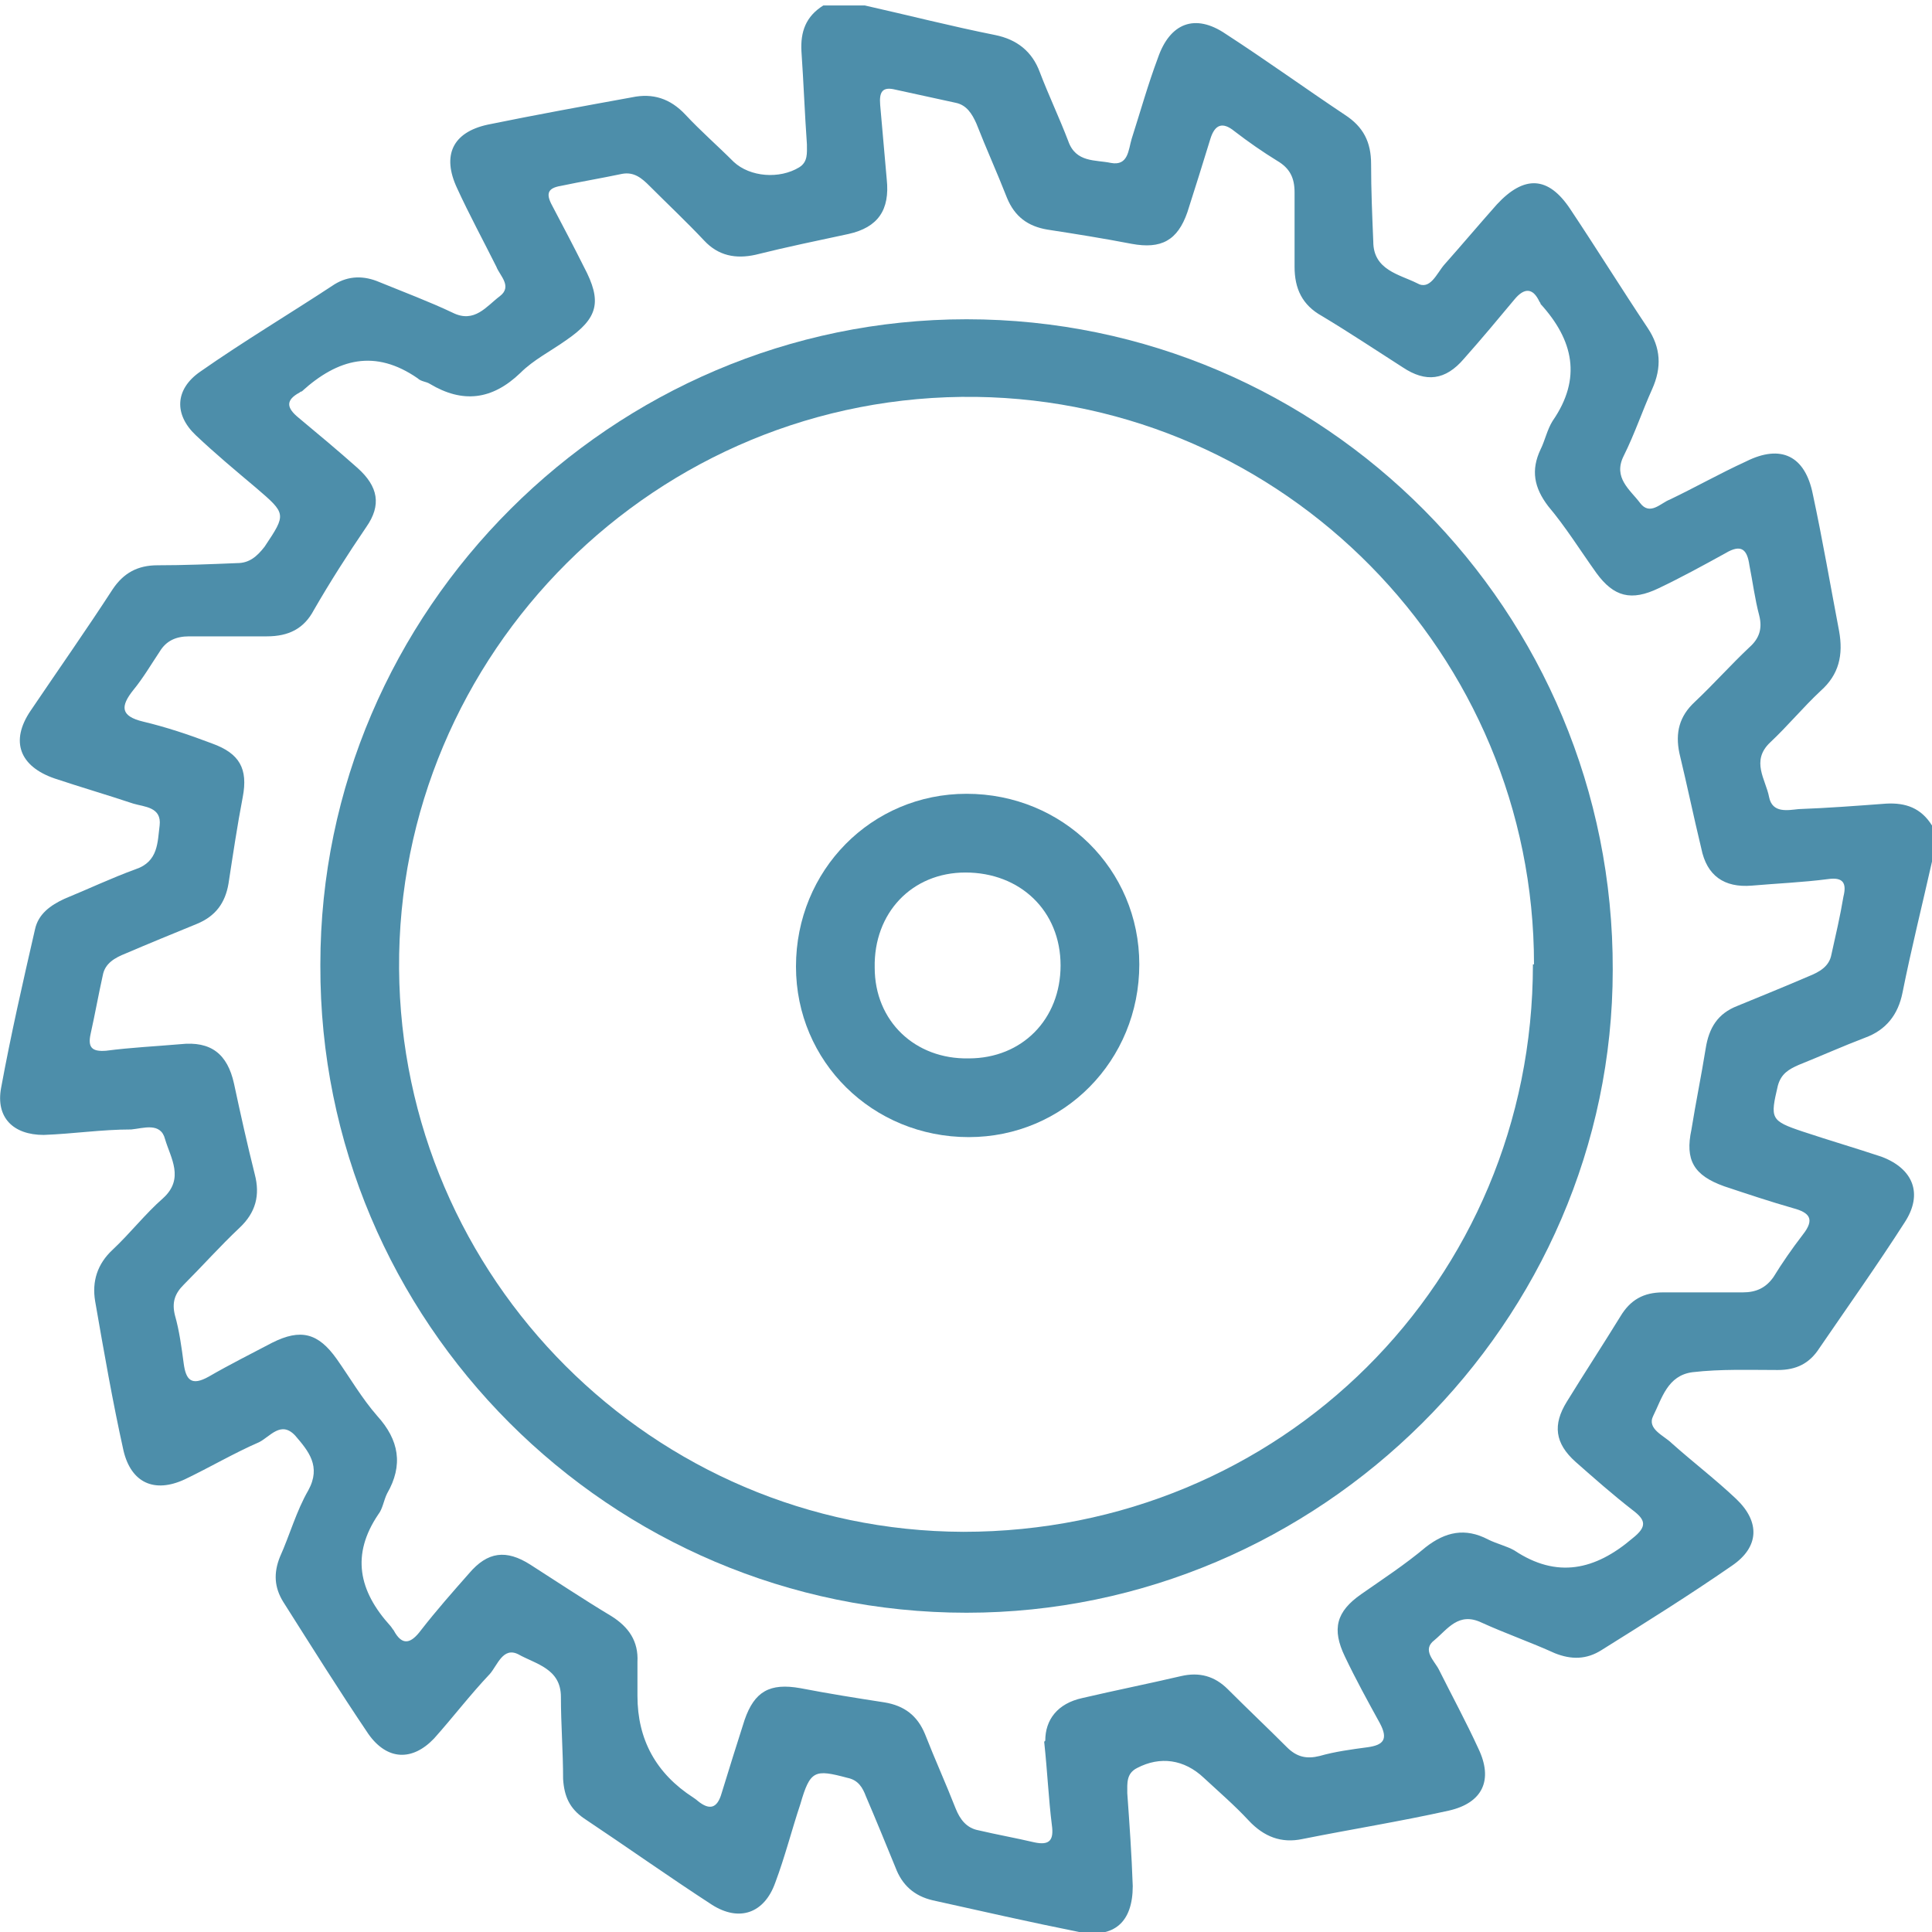
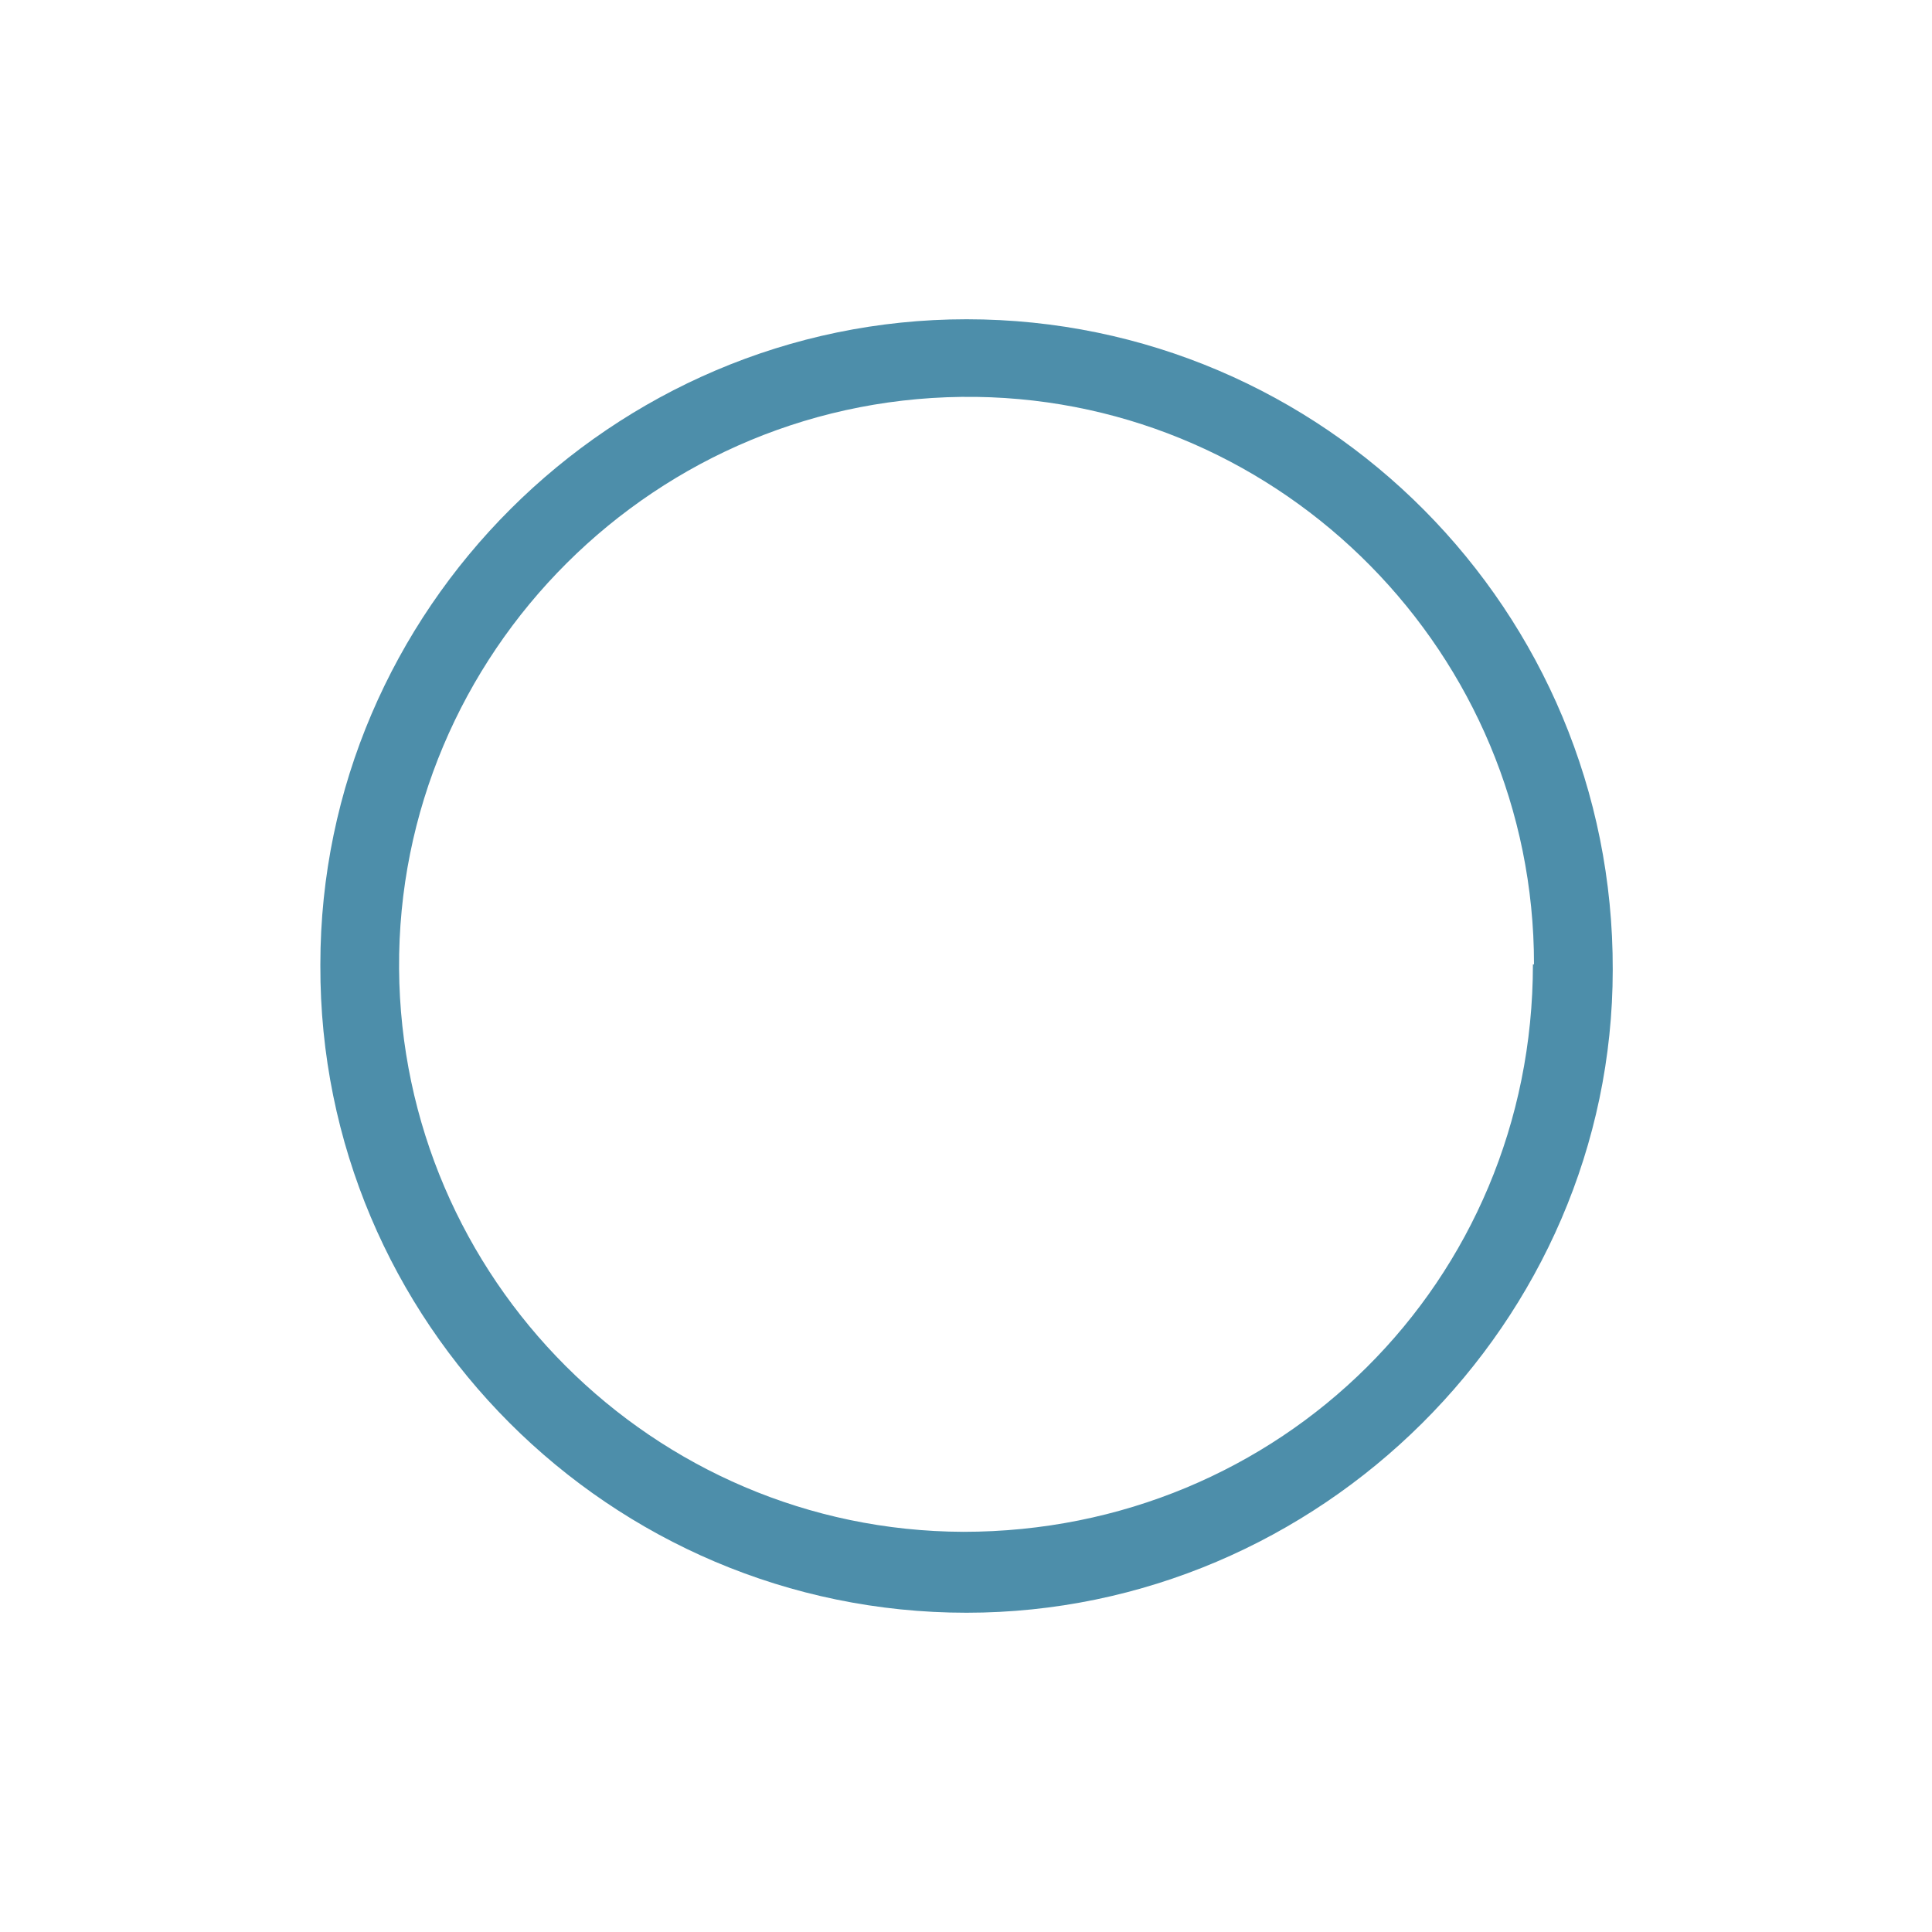
<svg xmlns="http://www.w3.org/2000/svg" id="Layer_2" data-name="Layer 2" viewBox="0 0 17.67 17.67">
  <defs>
    <style>
      .cls-1 {
        fill: #4d8eaa;
      }
    </style>
  </defs>
  <g id="Layer_1-2" data-name="Layer 1">
    <g id="e95Kyy.tif">
      <g>
-         <path class="cls-1" d="M17.67,7.88c-.09,.4-.19,.8-.27,1.2-.04,.2-.15,.34-.34,.41-.21,.08-.41,.17-.61,.25-.09,.04-.16,.08-.19,.19-.07,.3-.07,.32,.23,.42,.24,.08,.48,.15,.72,.23,.29,.11,.38,.34,.21,.6-.25,.39-.52,.77-.78,1.15-.09,.14-.21,.2-.38,.2-.26,0-.52-.01-.78,.02-.23,.03-.28,.24-.36,.4-.06,.12,.1,.18,.17,.25,.19,.17,.4,.33,.59,.51,.22,.21,.21,.44-.04,.61-.39,.27-.79,.52-1.19,.77-.14,.09-.28,.09-.43,.03-.22-.1-.45-.18-.67-.28-.21-.1-.31,.06-.43,.16-.12,.09,0,.19,.04,.27,.12,.24,.25,.48,.36,.72,.14,.29,.04,.5-.27,.57-.45,.1-.89,.17-1.34,.26-.19,.04-.35-.02-.49-.17-.13-.14-.27-.26-.41-.39-.18-.17-.4-.2-.61-.09-.1,.05-.09,.14-.09,.23,.02,.28,.04,.56,.05,.85,0,.33-.17,.48-.49,.42-.45-.09-.89-.19-1.34-.29-.17-.04-.28-.14-.34-.3-.09-.22-.18-.44-.27-.65-.03-.08-.07-.15-.17-.17-.3-.08-.34-.07-.43,.24-.08,.24-.14,.48-.23,.72-.1,.28-.33,.36-.58,.2-.4-.26-.78-.53-1.17-.79-.13-.09-.18-.2-.19-.36,0-.25-.02-.5-.02-.75,0-.26-.23-.3-.39-.39-.14-.07-.19,.1-.26,.18-.18,.19-.34,.4-.51,.59-.2,.21-.43,.2-.6-.04-.27-.4-.52-.8-.78-1.21-.08-.13-.09-.26-.03-.41,.09-.2,.15-.42,.26-.61,.12-.22,0-.36-.12-.5-.13-.14-.23,.01-.33,.06-.23,.1-.45,.23-.68,.34-.28,.13-.49,.03-.56-.26-.1-.45-.18-.91-.26-1.37-.03-.18,.02-.34,.16-.47,.16-.15,.3-.33,.46-.47,.2-.18,.07-.37,.02-.54-.04-.16-.2-.1-.31-.09-.27,0-.53,.04-.8,.05-.28,0-.44-.16-.39-.43,.09-.49,.2-.97,.31-1.45,.03-.14,.14-.22,.27-.28,.22-.09,.43-.19,.65-.27,.21-.07,.2-.25,.22-.4,.02-.17-.14-.17-.24-.2-.24-.08-.48-.15-.72-.23-.32-.11-.41-.34-.22-.62,.25-.37,.51-.74,.75-1.11,.1-.15,.23-.22,.41-.22,.24,0,.49-.01,.73-.02,.11,0,.18-.06,.25-.15,.2-.3,.2-.3-.08-.54-.19-.16-.37-.31-.55-.48-.2-.19-.19-.42,.04-.58,.4-.28,.82-.53,1.23-.8,.13-.08,.27-.08,.41-.02,.22,.09,.46,.18,.67,.28,.2,.1,.31-.06,.43-.15,.12-.09,0-.19-.03-.27-.12-.24-.25-.48-.36-.72-.14-.3-.04-.51,.28-.58,.44-.09,.88-.17,1.32-.25,.19-.04,.35,.01,.49,.16,.14,.15,.29,.28,.44,.43,.15,.14,.42,.16,.6,.05,.08-.05,.07-.13,.07-.21-.02-.28-.03-.56-.05-.85-.01-.18,.04-.32,.2-.42,.13,0,.25,0,.38,0,.4,.09,.79,.19,1.19,.27,.2,.04,.34,.15,.41,.34,.08,.21,.18,.42,.26,.63,.07,.2,.25,.17,.39,.2,.16,.03,.16-.12,.19-.22,.08-.25,.15-.5,.24-.74,.11-.32,.34-.41,.62-.22,.37,.24,.73,.5,1.09,.74,.17,.11,.24,.25,.24,.45,0,.24,.01,.47,.02,.71,0,.26,.24,.3,.4,.38,.12,.07,.18-.09,.25-.17,.16-.18,.32-.37,.48-.55,.25-.27,.47-.26,.67,.04,.24,.36,.47,.73,.71,1.09,.12,.18,.13,.36,.04,.56-.09,.2-.16,.41-.26,.61-.1,.2,.06,.31,.15,.43,.09,.12,.19,0,.27-.03,.23-.11,.46-.24,.7-.35,.32-.16,.54-.05,.61,.3,.09,.42,.16,.83,.24,1.25,.04,.22,0,.4-.17,.55-.16,.15-.3,.32-.46,.47-.18,.17-.04,.34-.01,.5,.03,.15,.17,.12,.27,.11,.27-.01,.53-.03,.8-.05,.18-.01,.32,.04,.42,.2v.38ZM9.56,15.92c0-.19,.11-.34,.34-.39,.3-.07,.6-.13,.9-.2,.17-.04,.31,0,.43,.12,.18,.18,.36,.35,.54,.53,.09,.09,.18,.11,.3,.08,.14-.04,.29-.06,.44-.08,.14-.02,.19-.07,.11-.22-.11-.2-.22-.4-.32-.61-.12-.25-.08-.41,.15-.57,.2-.14,.4-.27,.59-.43,.18-.14,.36-.18,.57-.07,.08,.04,.17,.06,.24,.1,.39,.26,.74,.18,1.08-.11,.14-.11,.12-.17,0-.26-.18-.14-.35-.29-.52-.44-.19-.17-.21-.34-.08-.55,.16-.26,.33-.52,.49-.78,.09-.15,.21-.22,.39-.22,.24,0,.49,0,.73,0,.12,0,.21-.04,.28-.14,.08-.13,.17-.26,.27-.39,.11-.14,.06-.2-.09-.24-.21-.06-.42-.13-.63-.2-.28-.1-.36-.24-.3-.52,.04-.25,.09-.49,.13-.74,.03-.19,.11-.32,.29-.39,.22-.09,.44-.18,.65-.27,.1-.04,.19-.09,.21-.2,.04-.18,.08-.35,.11-.53,.03-.12,0-.18-.14-.16-.23,.03-.47,.04-.7,.06-.25,.02-.41-.09-.46-.34-.07-.29-.13-.58-.2-.87-.04-.19,0-.34,.14-.47,.17-.16,.33-.34,.5-.5,.09-.08,.12-.17,.09-.29-.04-.15-.06-.31-.09-.46-.02-.14-.07-.2-.22-.11-.2,.11-.4,.22-.61,.32-.25,.12-.41,.08-.57-.14-.15-.21-.28-.42-.44-.61-.13-.17-.16-.33-.07-.52,.04-.08,.06-.18,.11-.26,.27-.39,.19-.74-.11-1.07,0,0,0-.01-.01-.02-.06-.13-.14-.13-.23-.02-.15,.18-.3,.36-.46,.54-.17,.2-.35,.22-.56,.08-.25-.16-.49-.32-.74-.47-.18-.1-.25-.25-.25-.45,0-.23,0-.46,0-.68,0-.13-.04-.22-.16-.29-.13-.08-.26-.17-.39-.27-.11-.09-.18-.06-.22,.07-.07,.23-.14,.45-.21,.67-.09,.26-.24,.34-.51,.29-.26-.05-.51-.09-.77-.13-.18-.03-.3-.12-.37-.29-.09-.23-.19-.45-.28-.68-.04-.09-.09-.17-.19-.19-.18-.04-.37-.08-.55-.12-.12-.03-.15,.02-.14,.14,.02,.23,.04,.45,.06,.68,.03,.28-.08,.44-.35,.5-.28,.06-.57,.12-.85,.19-.18,.04-.34,.01-.47-.13-.16-.17-.33-.33-.5-.5-.07-.07-.14-.13-.25-.11-.19,.04-.37,.07-.56,.11-.12,.02-.14,.07-.08,.18,.1,.19,.2,.38,.29,.56,.17,.32,.13,.47-.16,.67-.14,.1-.3,.18-.42,.3-.26,.25-.53,.28-.83,.1-.03-.02-.08-.02-.11-.05-.39-.27-.73-.18-1.06,.12,0,0-.01,0-.02,.01-.13,.07-.12,.14-.01,.23,.18,.15,.36,.3,.54,.46,.19,.17,.22,.34,.08,.54-.17,.25-.33,.5-.48,.76-.09,.17-.23,.24-.43,.24-.24,0-.47,0-.71,0-.12,0-.21,.04-.27,.14-.08,.12-.15,.24-.24,.35-.12,.15-.12,.24,.09,.29,.21,.05,.42,.12,.63,.2,.25,.09,.33,.23,.28,.49-.05,.26-.09,.53-.13,.79-.03,.18-.12,.3-.29,.37-.22,.09-.44,.18-.65,.27-.1,.04-.19,.09-.21,.2-.04,.18-.07,.35-.11,.53-.03,.13,.01,.17,.14,.16,.23-.03,.45-.04,.68-.06,.28-.03,.43,.09,.49,.36,.06,.28,.12,.55,.19,.83,.05,.19,.01,.35-.14,.49-.18,.17-.34,.35-.51,.52-.08,.08-.11,.16-.08,.28,.04,.14,.06,.29,.08,.44,.02,.15,.07,.21,.23,.12,.19-.11,.39-.21,.58-.31,.26-.13,.42-.09,.59,.15,.12,.17,.23,.36,.37,.52,.2,.22,.24,.45,.09,.71-.03,.06-.04,.14-.08,.19-.25,.37-.18,.7,.11,1.02,.01,.01,.02,.03,.03,.04,.08,.15,.16,.12,.25,0,.14-.18,.29-.35,.44-.52,.17-.2,.34-.22,.56-.08,.25,.16,.49,.32,.74,.47,.16,.1,.25,.23,.24,.42,0,.1,0,.2,0,.31q0,.6,.51,.93s.03,.02,.04,.03c.11,.09,.18,.07,.22-.07,.07-.23,.14-.45,.21-.67,.09-.26,.23-.34,.51-.29,.26,.05,.51,.09,.77,.13,.18,.03,.3,.12,.37,.29,.09,.23,.19,.45,.28,.68,.04,.1,.1,.18,.21,.2,.17,.04,.34,.07,.51,.11,.14,.03,.18-.02,.16-.16-.03-.24-.04-.48-.07-.76Z" />
        <path class="cls-1" d="M2.93,8.82c0-3.24,2.67-5.9,5.91-5.9,3.27,0,5.92,2.67,5.91,5.95,0,3.22-2.68,5.88-5.91,5.88-3.26,0-5.92-2.66-5.91-5.92Zm11.1,0c0-2.84-2.29-5.15-5.1-5.19-2.93-.04-5.3,2.35-5.28,5.23,.02,2.83,2.32,5.14,5.16,5.15,2.9,0,5.21-2.29,5.21-5.19Z" />
-         <path class="cls-1" d="M10.42,8.82c0,.88-.69,1.58-1.56,1.58-.88,0-1.58-.69-1.58-1.56,0-.88,.69-1.58,1.56-1.58,.88,0,1.58,.69,1.58,1.56Zm-1.56,.86c.49,0,.84-.36,.84-.85,0-.5-.37-.85-.87-.85-.49,0-.84,.37-.83,.87,0,.49,.37,.84,.86,.83Z" />
      </g>
    </g>
  </g>
</svg>